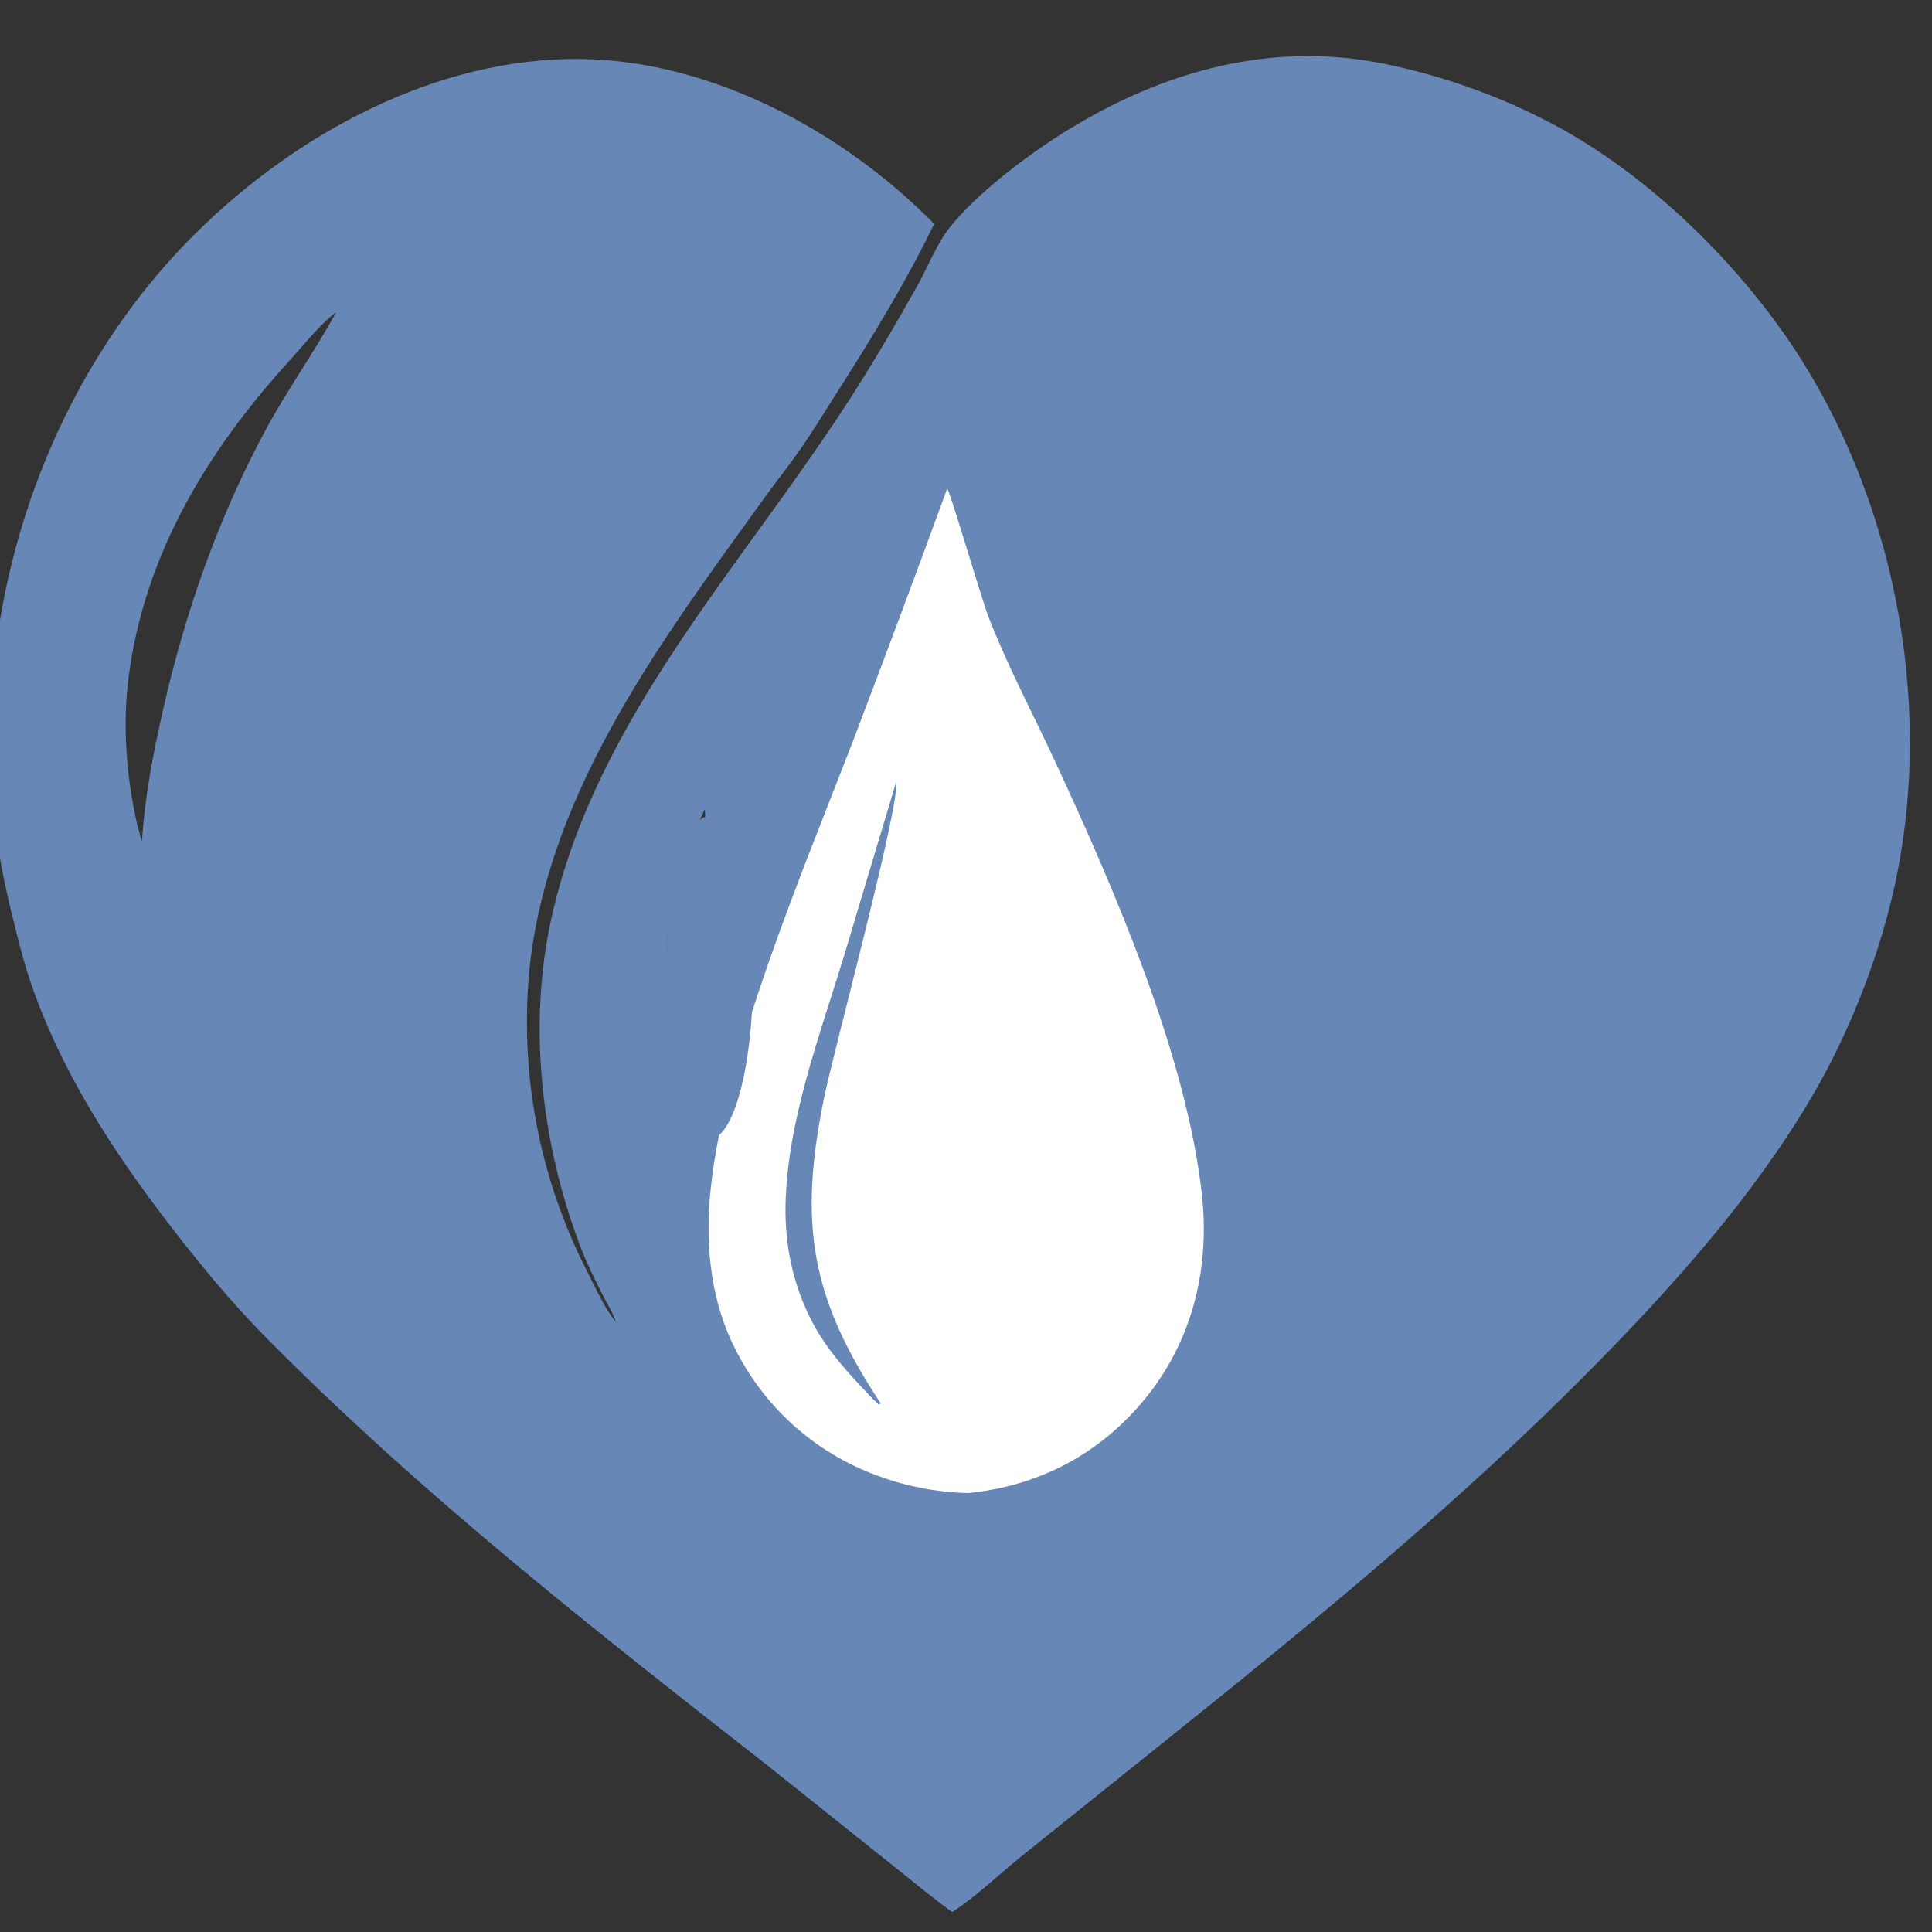
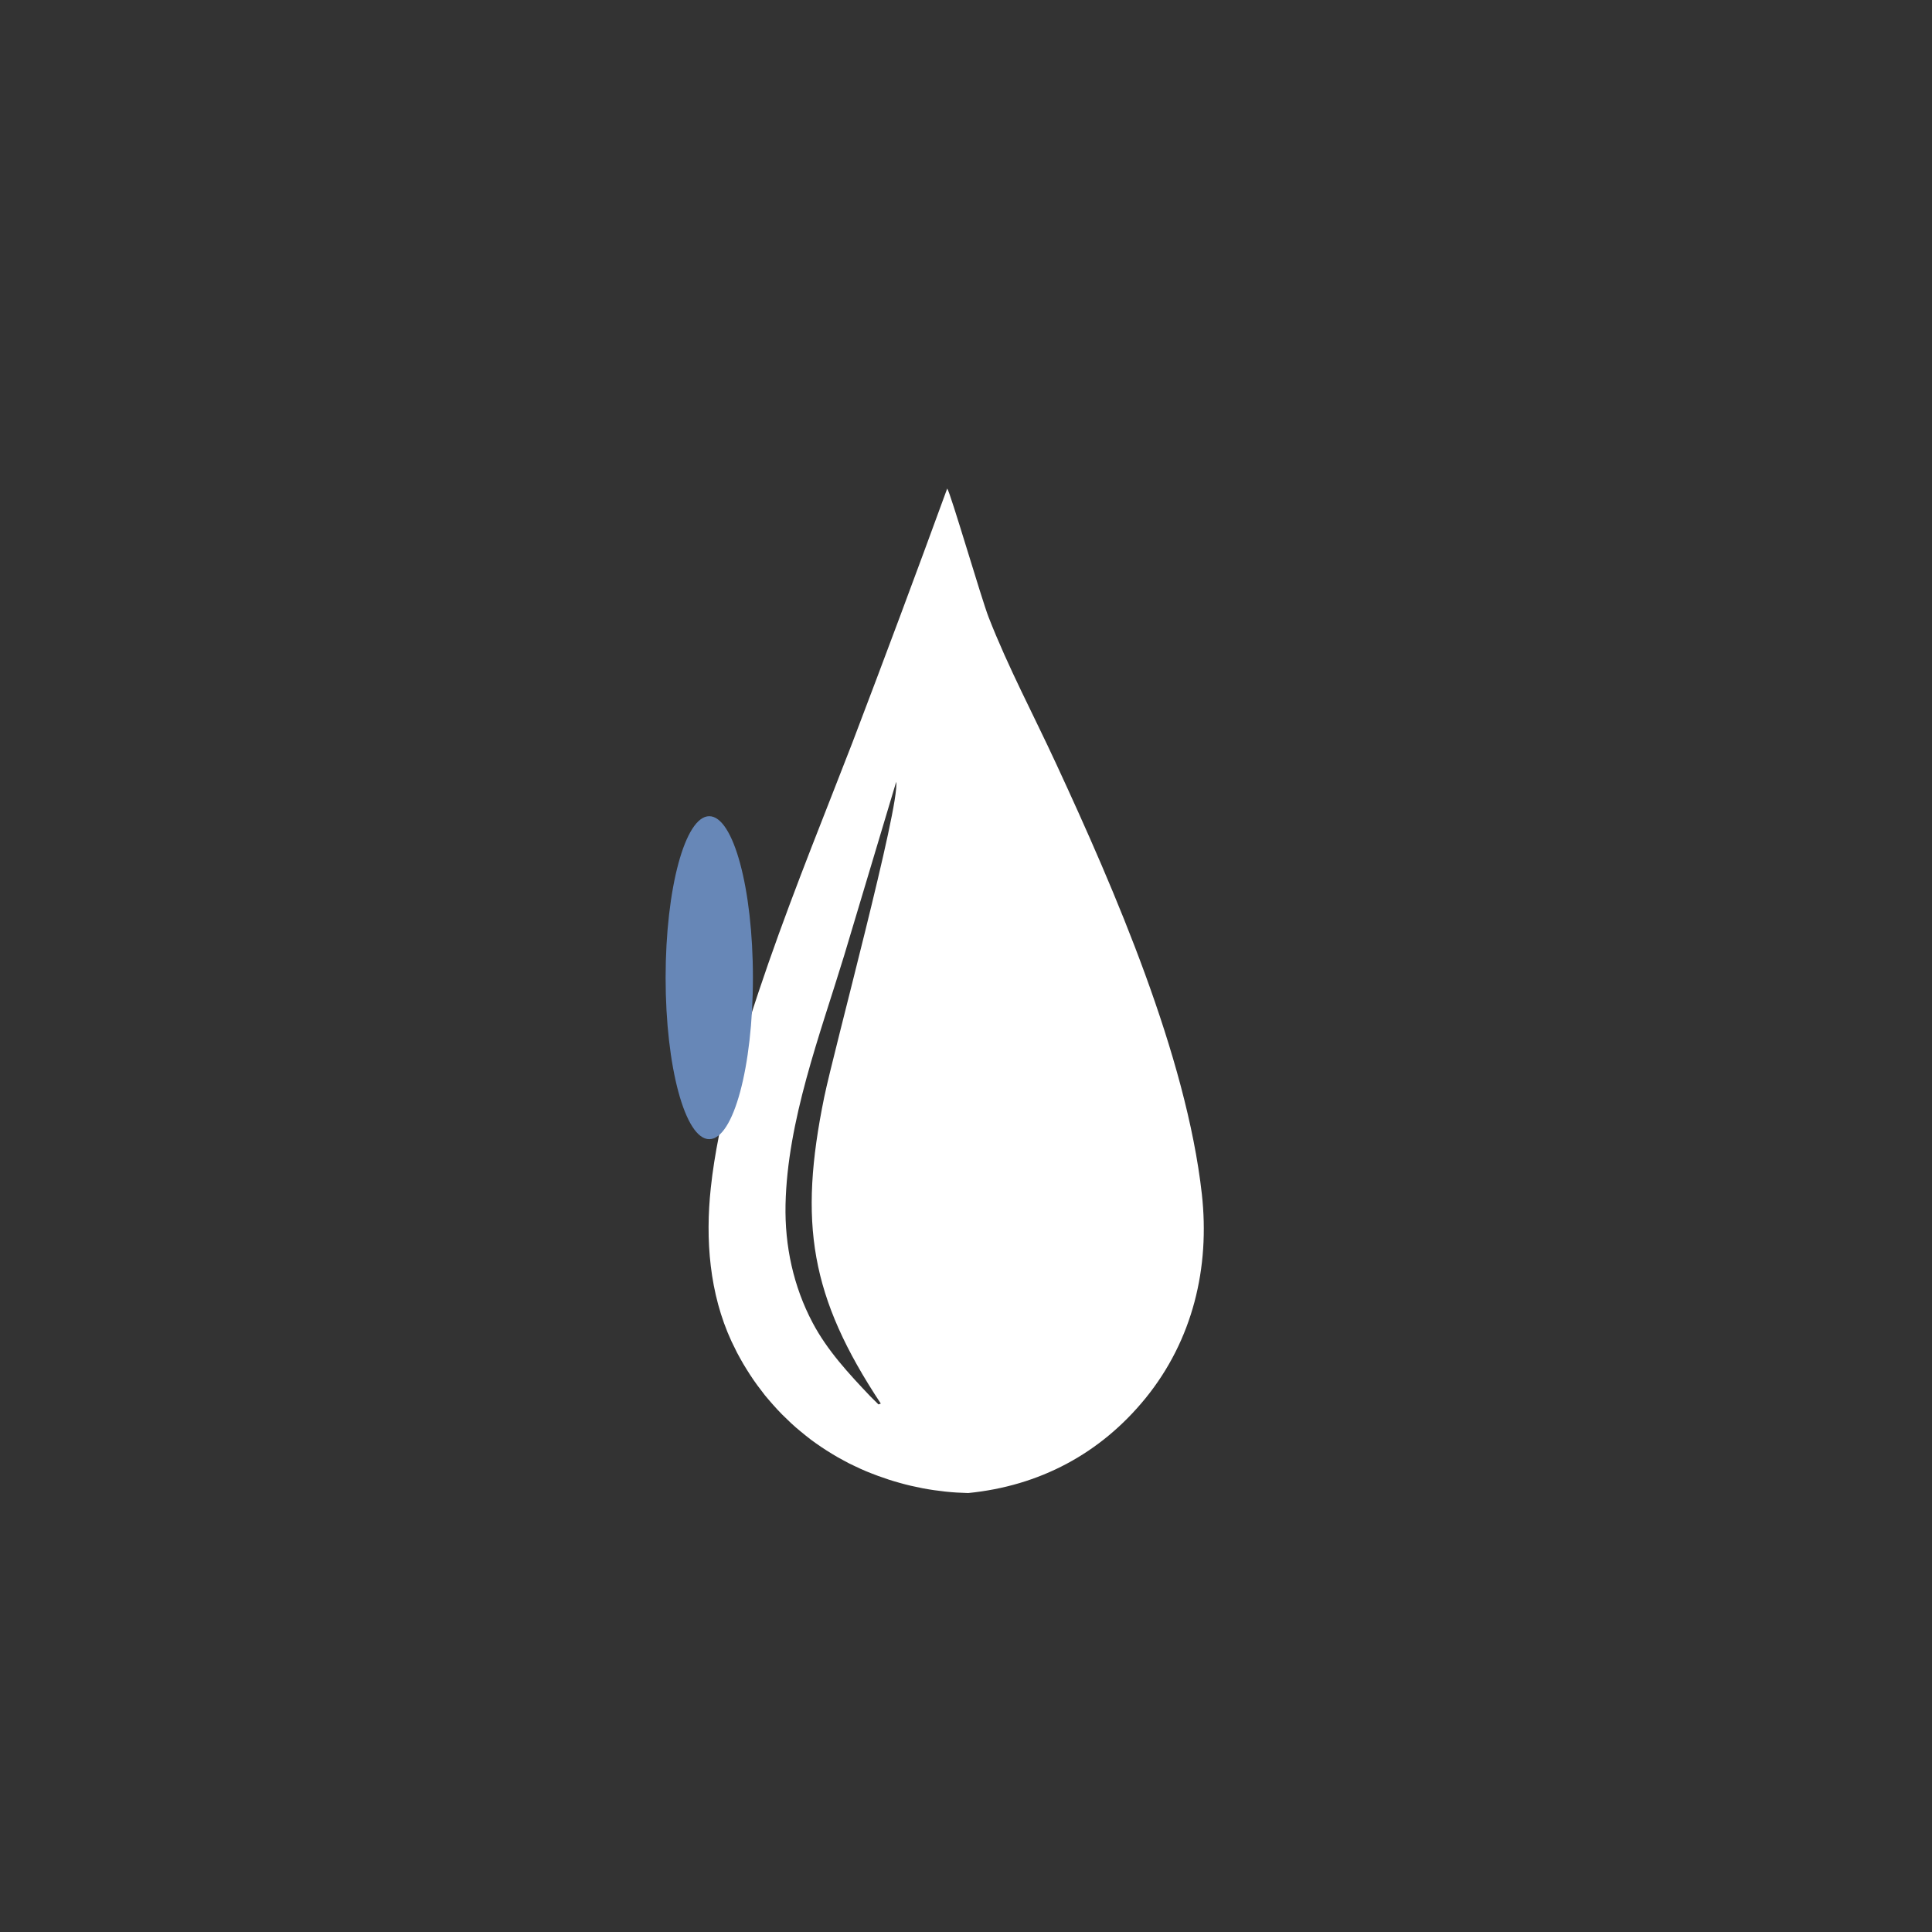
<svg xmlns="http://www.w3.org/2000/svg" width="100%" height="100%" viewBox="0 0 156 156" version="1.1" xml:space="preserve" style="fill-rule:evenodd;clip-rule:evenodd;stroke-linejoin:round;stroke-miterlimit:2;">
  <rect x="0" y="0" width="156" height="156" fill="#333333" stroke="none" />
  <g transform="matrix(0.304,0,0,0.334,-314.184,-137.532)">
-     <rect x="1033.56" y="411.823" width="513.186" height="467.124" style="fill:none;" />
-   </g>
+     </g>
  <g transform="matrix(0.475,0,0,0.475,-1300.84,-1542.09)">
-     <path d="M2858.39,3432.49L2856.64,3429.15C2855.7,3427.57 2854.97,3425.85 2854.35,3424.13C2849.39,3410.3 2852.36,3396.94 2858.4,3384.1C2858.89,3386.22 2857.18,3395.78 2857.15,3398.98C2857.05,3409.88 2860.82,3422.01 2858.39,3432.49ZM2783.79,3319.54C2775.66,3334.65 2770.13,3350.46 2766.33,3367.15C2764.62,3374.62 2763.25,3381.92 2762.72,3389.57L2761.9,3386.53C2760.07,3378.37 2759.41,3369.86 2760.48,3361.54C2763.17,3340.86 2773.76,3323.27 2787.62,3308.04C2790.16,3305.26 2792.78,3301.85 2795.76,3299.57C2792.11,3306.27 2787.49,3312.68 2783.79,3319.54ZM3004.1,3268.42C3001.88,3267.2 2999.61,3266.06 2997.31,3265C2995.01,3263.94 2992.67,3262.96 2990.29,3262.07C2987.92,3261.18 2985.52,3260.37 2983.09,3259.64C2980.66,3258.92 2978.2,3258.28 2975.73,3257.73C2955.54,3253.08 2936.38,3258.39 2919.18,3269.19C2913,3273.08 2904.78,3279.33 2900.23,3284.95C2897.83,3287.91 2896.37,3291.85 2894.5,3295.18C2891,3301.44 2887.32,3307.7 2883.46,3313.74C2865.14,3342.38 2840.08,3368.21 2832.4,3402.33C2828.28,3420.63 2830.61,3440.8 2837.2,3458.23C2838.32,3461.19 2839.7,3463.95 2841.13,3466.78C2841.83,3468.18 2842.88,3469.76 2843.29,3471.25C2841.36,3468.8 2839.87,3465.5 2838.46,3462.71C2837.95,3461.71 2837.45,3460.7 2836.97,3459.68C2836.49,3458.66 2836.03,3457.63 2835.59,3456.6C2835.15,3455.56 2834.73,3454.52 2834.33,3453.46C2833.92,3452.41 2833.54,3451.35 2833.17,3450.29C2832.81,3449.22 2832.46,3448.15 2832.14,3447.07C2831.81,3445.99 2831.51,3444.91 2831.22,3443.82C2830.94,3442.73 2830.67,3441.64 2830.42,3440.54C2830.18,3439.44 2829.95,3438.33 2829.75,3437.23C2829.54,3436.12 2829.35,3435.01 2829.19,3433.9C2829.02,3432.78 2828.88,3431.67 2828.75,3430.55C2828.63,3429.43 2828.52,3428.3 2828.44,3427.18C2828.35,3426.06 2828.29,3424.93 2828.25,3423.81C2828.2,3422.68 2828.18,3421.56 2828.18,3420.43C2828.18,3419.3 2828.2,3418.18 2828.23,3417.05C2828.27,3415.93 2828.33,3414.8 2828.41,3413.68C2828.49,3412.56 2828.59,3411.43 2828.71,3410.31C2832.23,3380.26 2851.49,3354.79 2868.67,3330.98C2870.61,3328.29 2872.7,3325.69 2874.6,3322.96C2876.74,3319.9 2878.69,3316.68 2880.7,3313.53C2886.65,3304.22 2892.6,3294.5 2897.41,3284.56C2881.97,3268.86 2859.61,3256.79 2837.32,3256.53C2812.83,3256.25 2789.07,3269.18 2772.02,3286.01C2749.33,3308.4 2737.07,3340.29 2736.87,3372.01C2736.81,3382.04 2738.13,3391.76 2740.53,3401.49C2741.53,3405.52 2742.48,3409.56 2743.82,3413.49C2748.9,3428.39 2757.52,3441.78 2767.03,3454.19C2772.36,3461.16 2777.91,3467.91 2784.1,3474.15C2810.34,3500.63 2839.75,3523.67 2869.07,3546.61L2890.58,3563.78C2893.86,3566.38 2897.07,3569.09 2900.47,3571.53C2904.06,3569.3 2908.75,3564.88 2912.22,3562.07L2936.9,3542.28C2962.01,3522.16 2986.79,3501.83 3009.42,3478.91C3023.18,3464.96 3036.71,3449.8 3046.67,3432.84C3052.75,3422.49 3057.73,3409.95 3060.43,3398.24C3067.38,3368.11 3061.36,3334 3044.97,3307.87C3035.27,3292.42 3020.06,3277.31 3004.1,3268.42Z" style="fill:rgb(103,135,183);fill-rule:nonzero;" />
-   </g>
+     </g>
  <g transform="matrix(1,0,0,1,-1702.99,-5.577)">
-     <ellipse cx="1781" cy="86.577" rx="4.06" ry="14.042" style="fill:rgb(103,135,183);" />
-   </g>
+     </g>
  <g transform="matrix(0.851,0,0,0.851,-2391.29,-3010.4)">
    <path d="M2893.55,3670.66L2893.33,3670.74L2892.57,3669.99C2890.52,3667.83 2888.48,3665.64 2887.08,3662.99C2885.25,3659.53 2884.43,3655.69 2884.51,3651.79C2884.68,3643.84 2887.76,3635.72 2890.06,3628.19L2895.01,3611.67C2895.38,3613.92 2889.09,3637.16 2888.18,3641.59C2885.74,3653.51 2886.84,3660.52 2893.55,3670.66ZM2910.19,3609.96C2908.06,3605.35 2905.62,3600.78 2903.78,3596.05C2903.12,3594.37 2900.15,3584.19 2899.85,3583.84C2896.9,3591.92 2893.89,3599.98 2890.83,3608.01C2886.2,3620.02 2878.77,3637.5 2877.42,3650.19C2876.89,3655.1 2877.29,3660.22 2879.38,3664.75C2879.55,3665.11 2879.73,3665.47 2879.91,3665.83C2880.1,3666.19 2880.3,3666.54 2880.5,3666.89C2880.71,3667.24 2880.92,3667.58 2881.14,3667.92C2881.36,3668.26 2881.59,3668.59 2881.83,3668.92C2882.07,3669.24 2882.31,3669.56 2882.56,3669.88C2882.82,3670.19 2883.08,3670.5 2883.35,3670.8C2883.62,3671.1 2883.89,3671.4 2884.18,3671.69C2884.46,3671.97 2884.75,3672.25 2885.05,3672.53C2885.34,3672.8 2885.65,3673.07 2885.96,3673.32C2886.27,3673.58 2886.59,3673.83 2886.91,3674.08C2887.23,3674.32 2887.56,3674.55 2887.9,3674.78C2888.23,3675 2888.57,3675.22 2888.92,3675.43C2889.26,3675.64 2889.61,3675.84 2889.97,3676.03C2890.32,3676.23 2890.68,3676.41 2891.05,3676.58C2891.41,3676.76 2891.78,3676.92 2892.15,3677.08C2892.52,3677.23 2892.9,3677.38 2893.28,3677.52C2893.96,3677.77 2894.66,3678 2895.36,3678.19C2896.06,3678.39 2896.77,3678.55 2897.49,3678.69C2898.21,3678.83 2898.93,3678.93 2899.66,3679.01C2900.38,3679.09 2901.11,3679.13 2901.84,3679.15C2908.59,3678.48 2914.37,3675.43 2918.67,3670.15C2923.15,3664.63 2924.79,3657.77 2924.01,3650.77C2922.53,3637.61 2915.76,3621.98 2910.19,3609.96Z" style="fill:white;fill-rule:nonzero;" />
  </g>
  <g transform="matrix(1,0,0,1,-1773.43,-535.875)">
    <ellipse cx="1830.7" cy="614.819" rx="3.525" ry="13.04" style="fill:rgb(103,135,183);" />
  </g>
</svg>